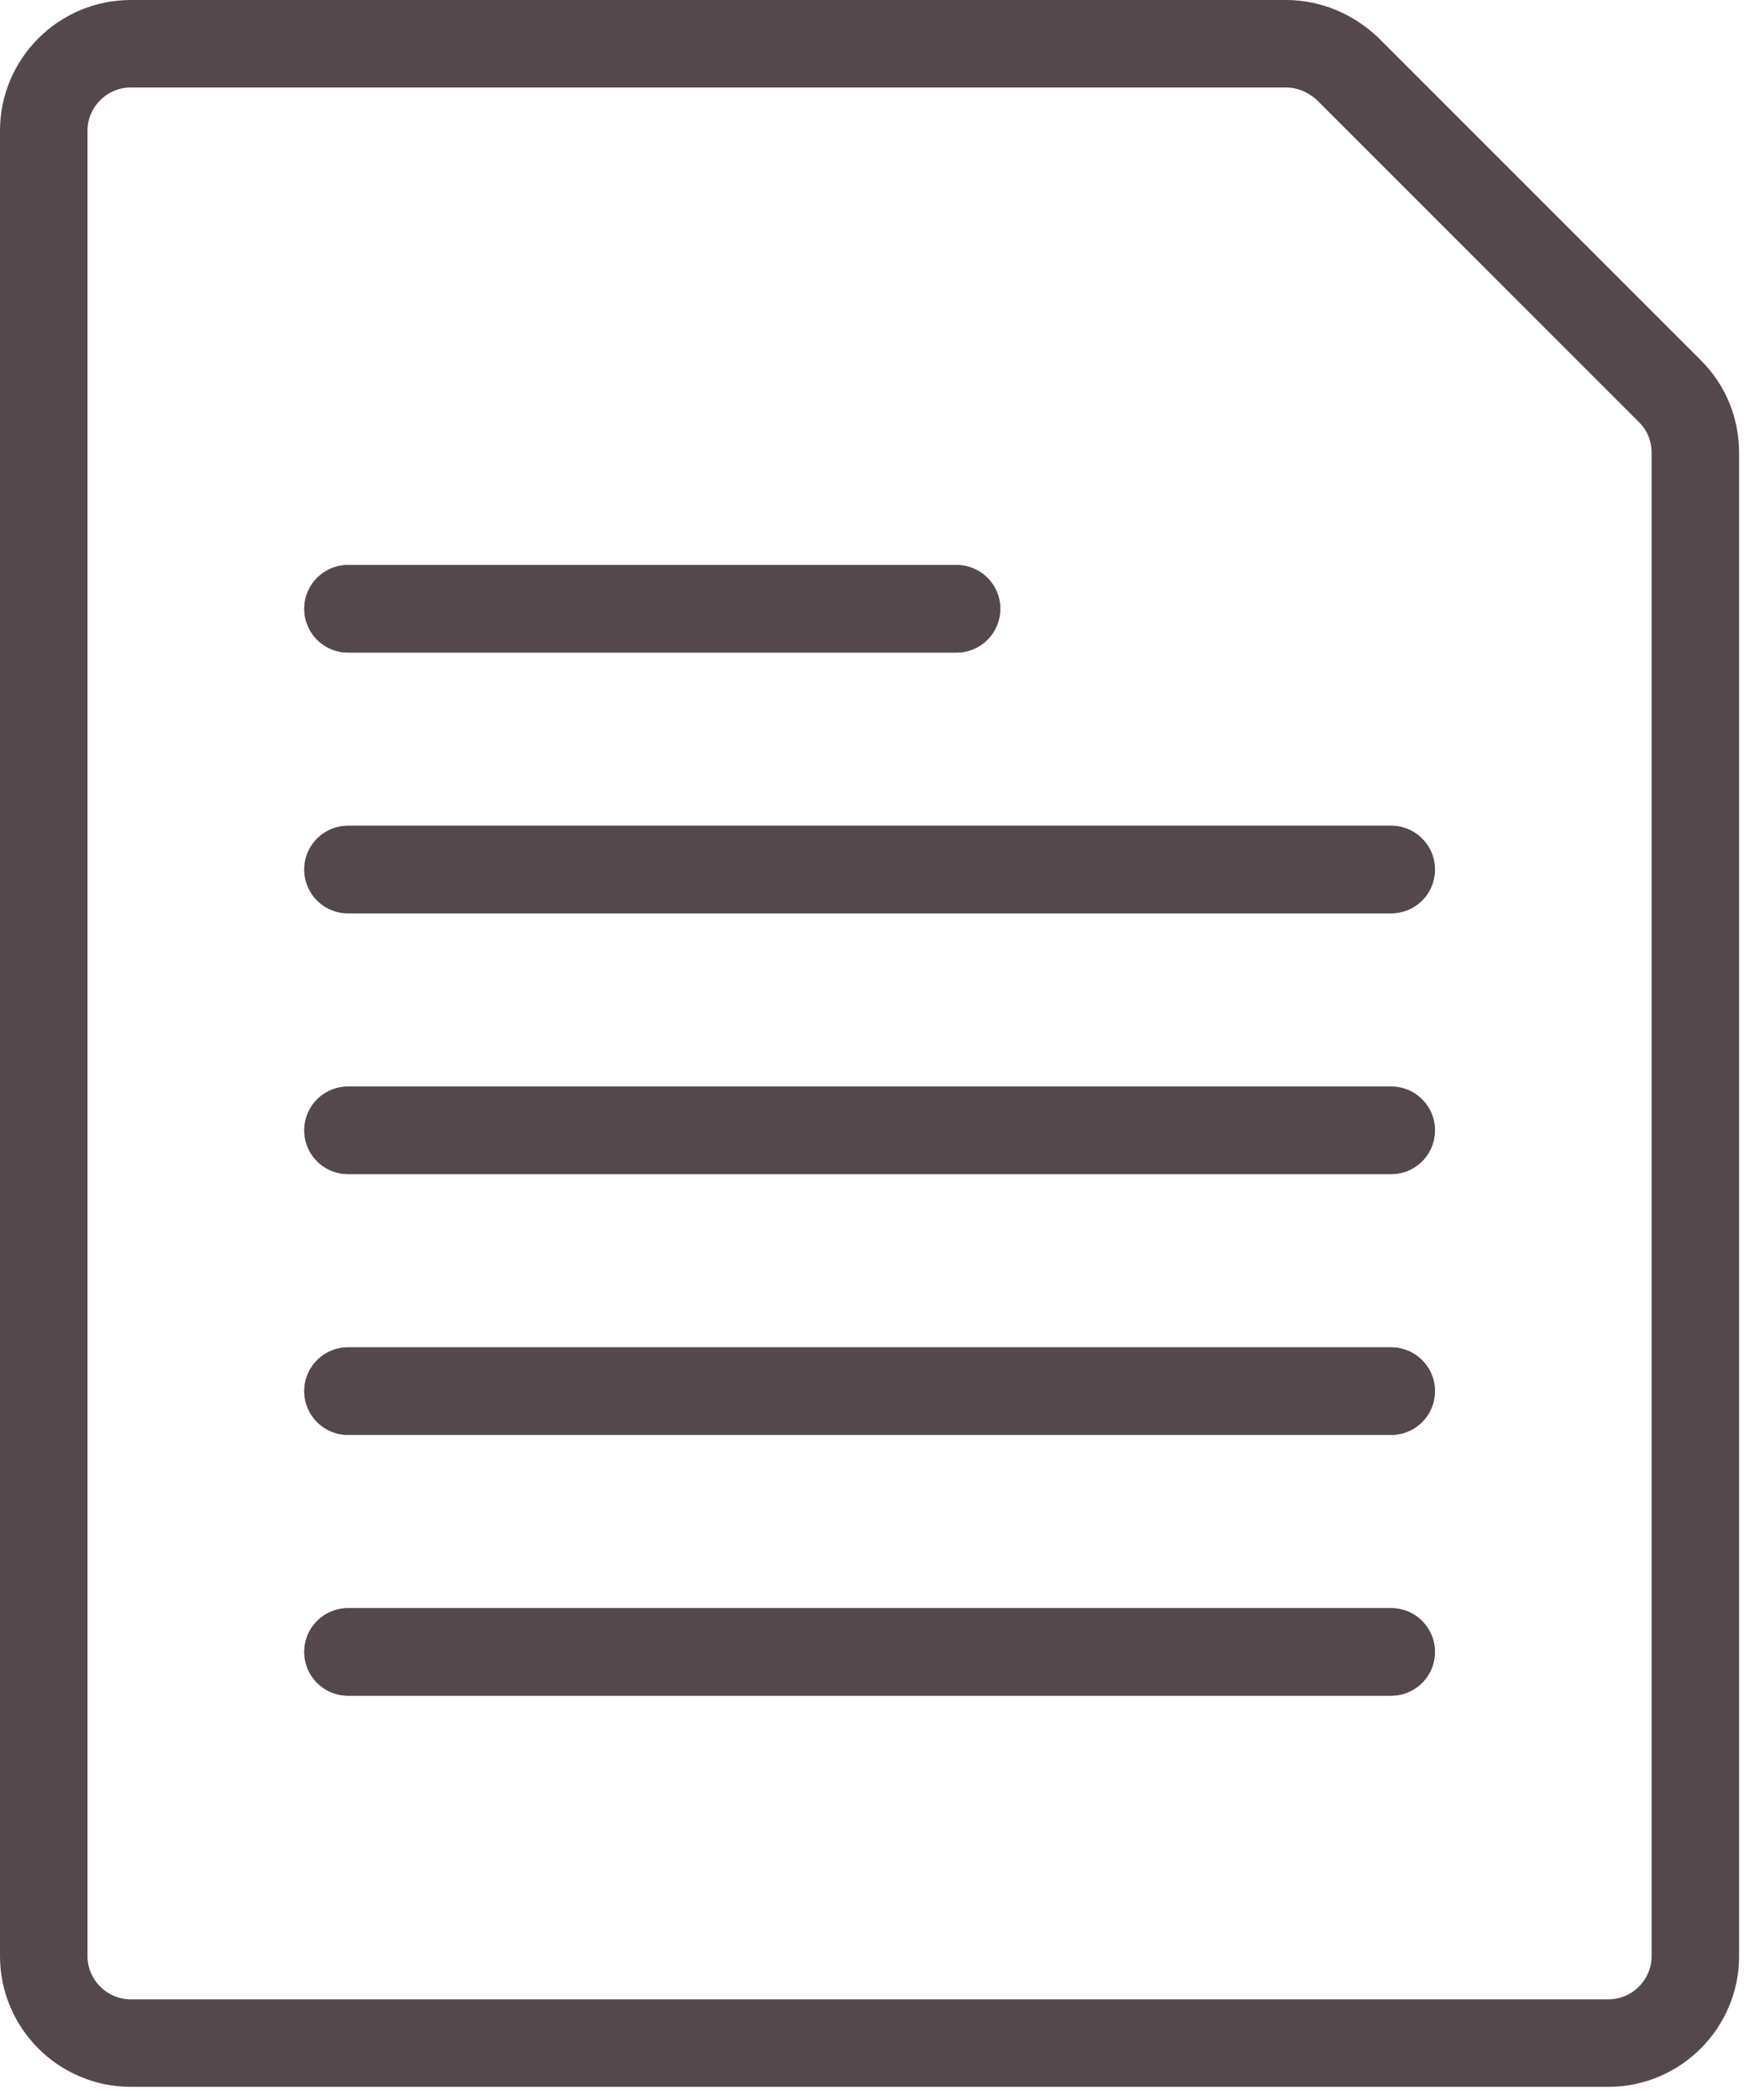
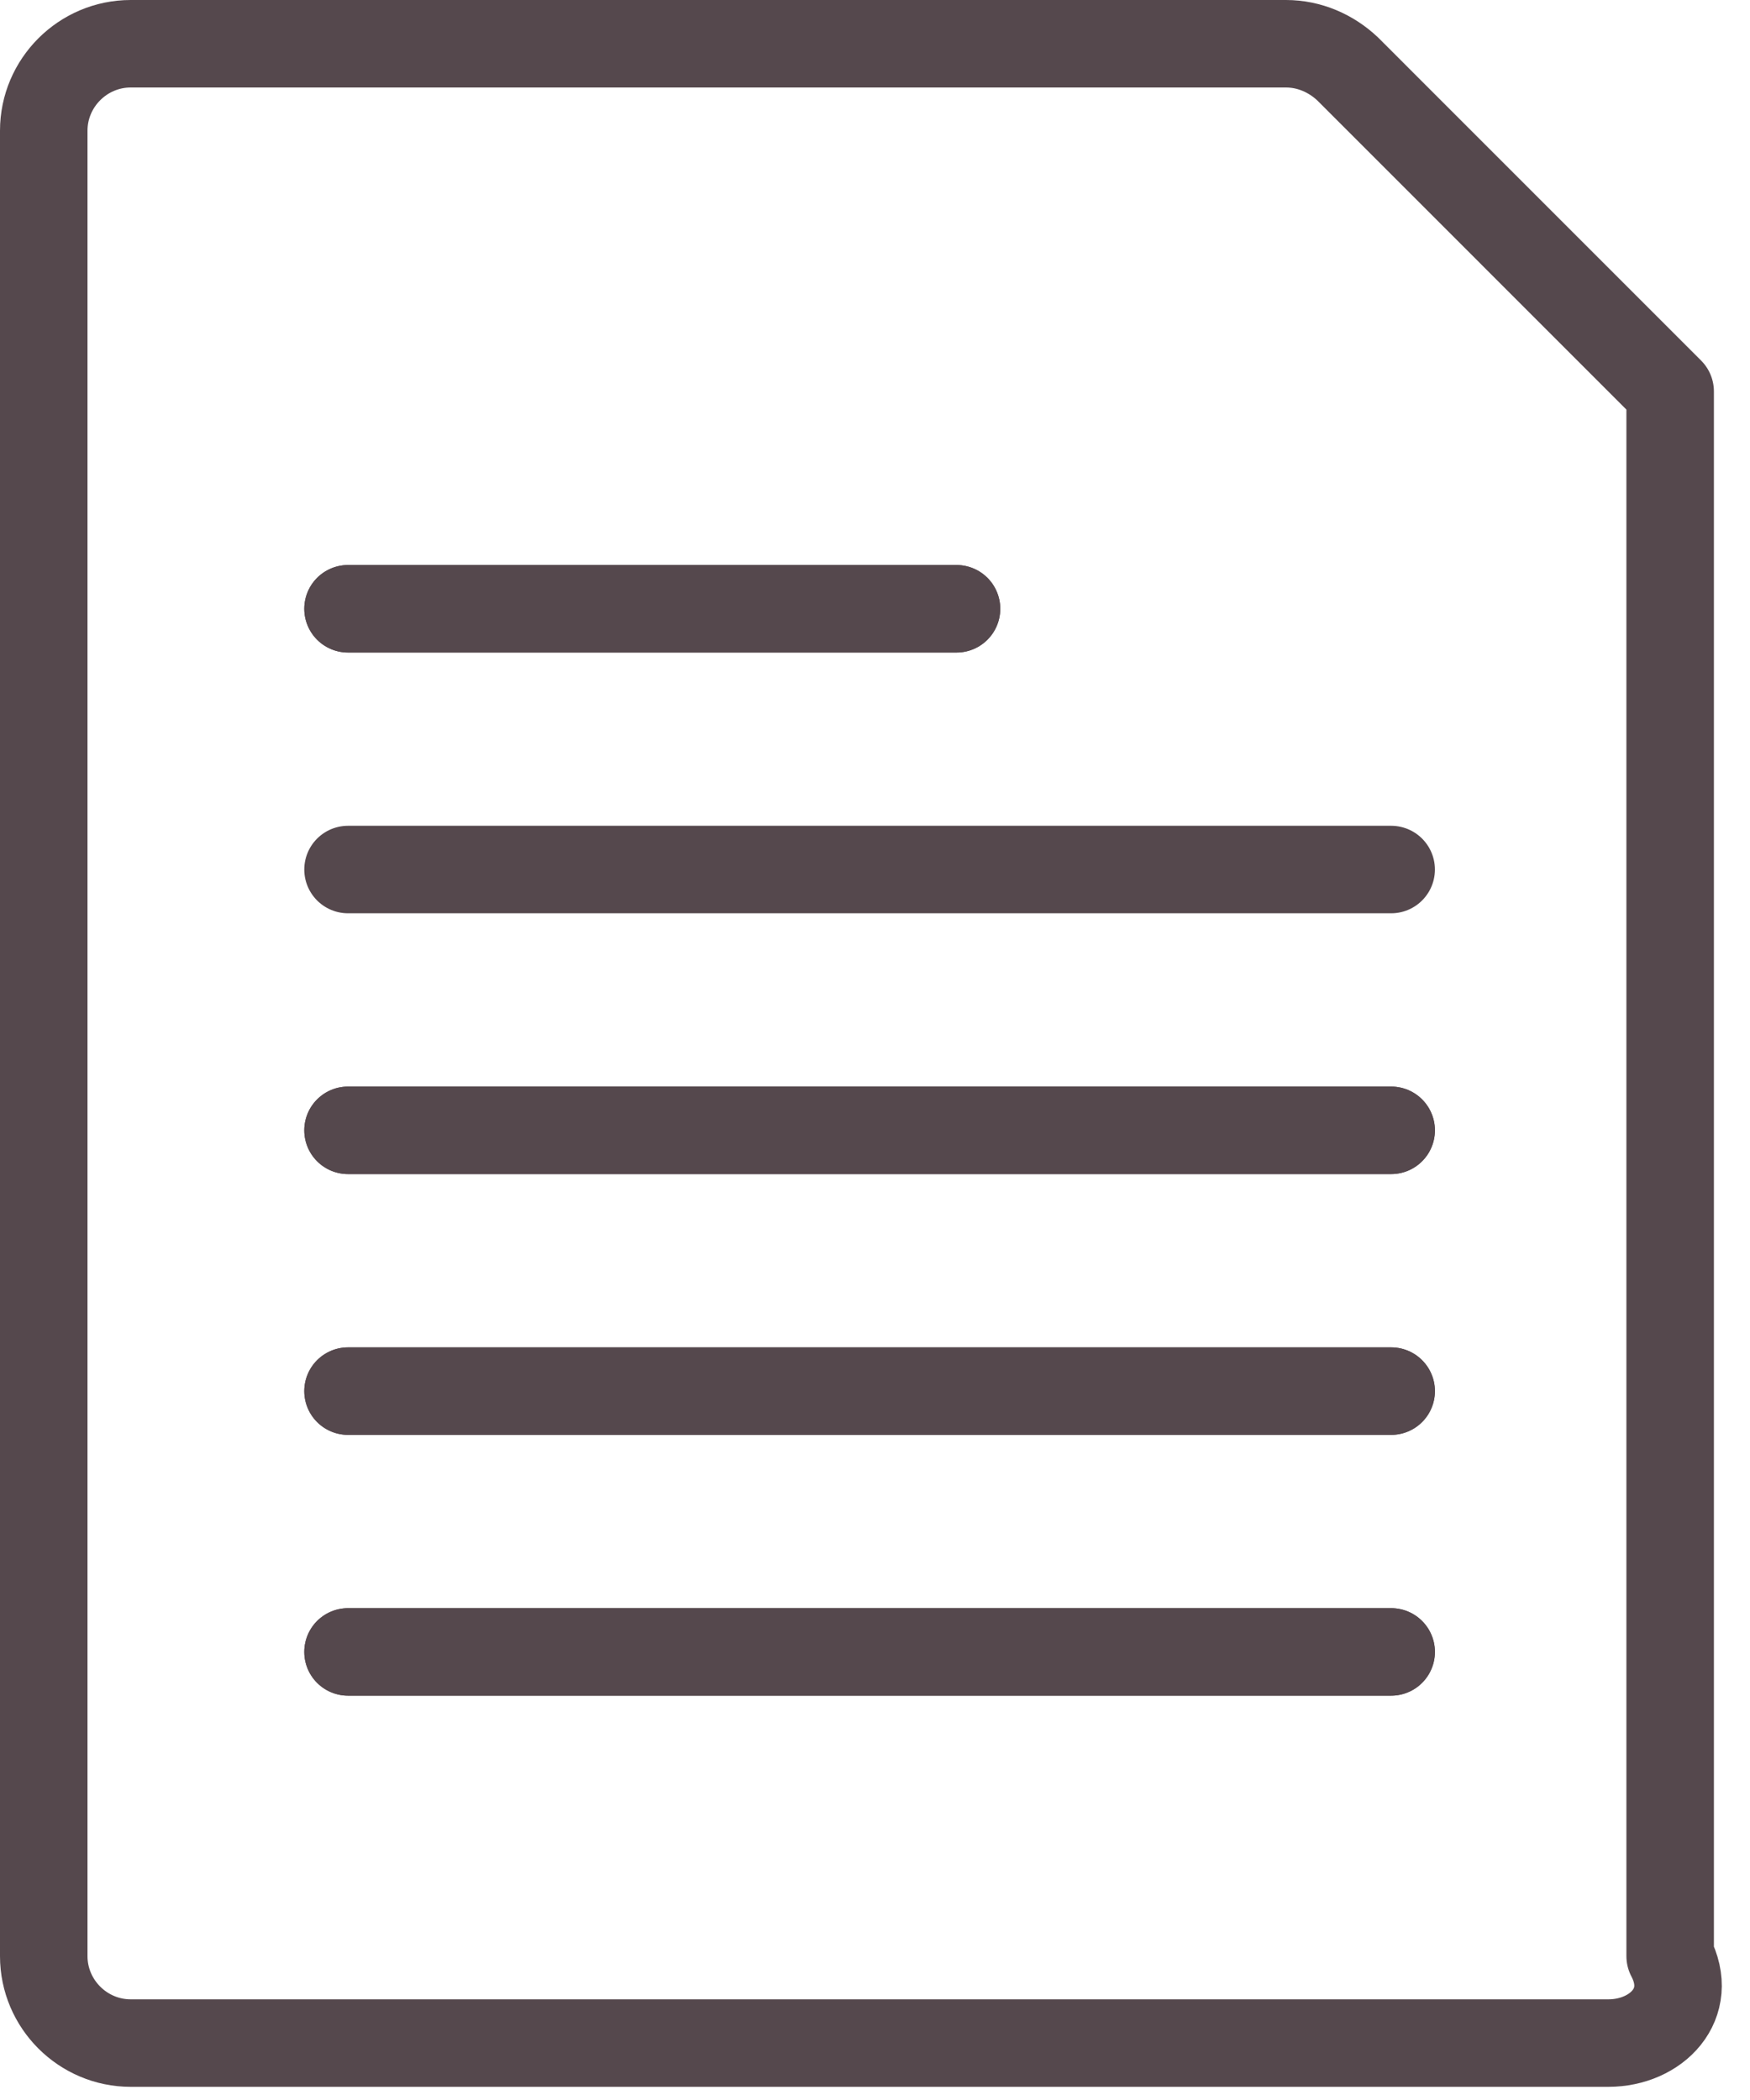
<svg xmlns="http://www.w3.org/2000/svg" width="40" height="48" viewBox="0 0 40 48" fill="none">
-   <path d="M38.175 8.948C38.553 9.325 38.751 9.822 38.751 10.358V44.712C38.751 45.805 37.857 46.699 36.764 46.699H2.987C1.894 46.699 1 45.805 1 44.712V2.987C1 1.894 1.894 1 2.987 1H29.393C29.929 1 30.426 1.219 30.804 1.576L38.175 8.948Z" stroke="#55484D" stroke-width="2" stroke-miterlimit="23.333" stroke-linecap="round" stroke-linejoin="round" />
+   <path d="M38.175 8.948V44.712C38.751 45.805 37.857 46.699 36.764 46.699H2.987C1.894 46.699 1 45.805 1 44.712V2.987C1 1.894 1.894 1 2.987 1H29.393C29.929 1 30.426 1.219 30.804 1.576L38.175 8.948Z" stroke="#55484D" stroke-width="2" stroke-miterlimit="23.333" stroke-linecap="round" stroke-linejoin="round" />
  <path d="M7.955 31.797H31.798" stroke="#55484D" stroke-width="2" stroke-miterlimit="23.333" stroke-linecap="round" stroke-linejoin="round" />
  <path d="M7.955 37.758H31.798" stroke="#55484D" stroke-width="2" stroke-miterlimit="23.333" stroke-linecap="round" stroke-linejoin="round" />
  <path d="M7.955 25.836H31.798" stroke="#55484D" stroke-width="2" stroke-miterlimit="23.333" stroke-linecap="round" stroke-linejoin="round" />
-   <path d="M7.955 19.875H31.798" stroke="#55484D" stroke-width="2" stroke-miterlimit="23.333" stroke-linecap="round" stroke-linejoin="round" />
  <path d="M7.955 13.915H21.863" stroke="#55484D" stroke-width="2" stroke-miterlimit="23.333" stroke-linecap="round" stroke-linejoin="round" />
  <path d="M7.955 13.915H21.863" stroke="#55484D" stroke-width="2" stroke-miterlimit="23.333" stroke-linecap="round" stroke-linejoin="round" />
  <path d="M7.955 19.875H31.798" stroke="#55484D" stroke-width="2" stroke-miterlimit="23.333" stroke-linecap="round" stroke-linejoin="round" />
  <path d="M7.955 25.836H31.798" stroke="#55484D" stroke-width="2" stroke-miterlimit="23.333" stroke-linecap="round" stroke-linejoin="round" />
  <path d="M7.955 31.797H31.798" stroke="#55484D" stroke-width="2" stroke-miterlimit="23.333" stroke-linecap="round" stroke-linejoin="round" />
  <path d="M7.955 37.758H31.798" stroke="#55484D" stroke-width="2" stroke-miterlimit="23.333" stroke-linecap="round" stroke-linejoin="round" />
</svg>